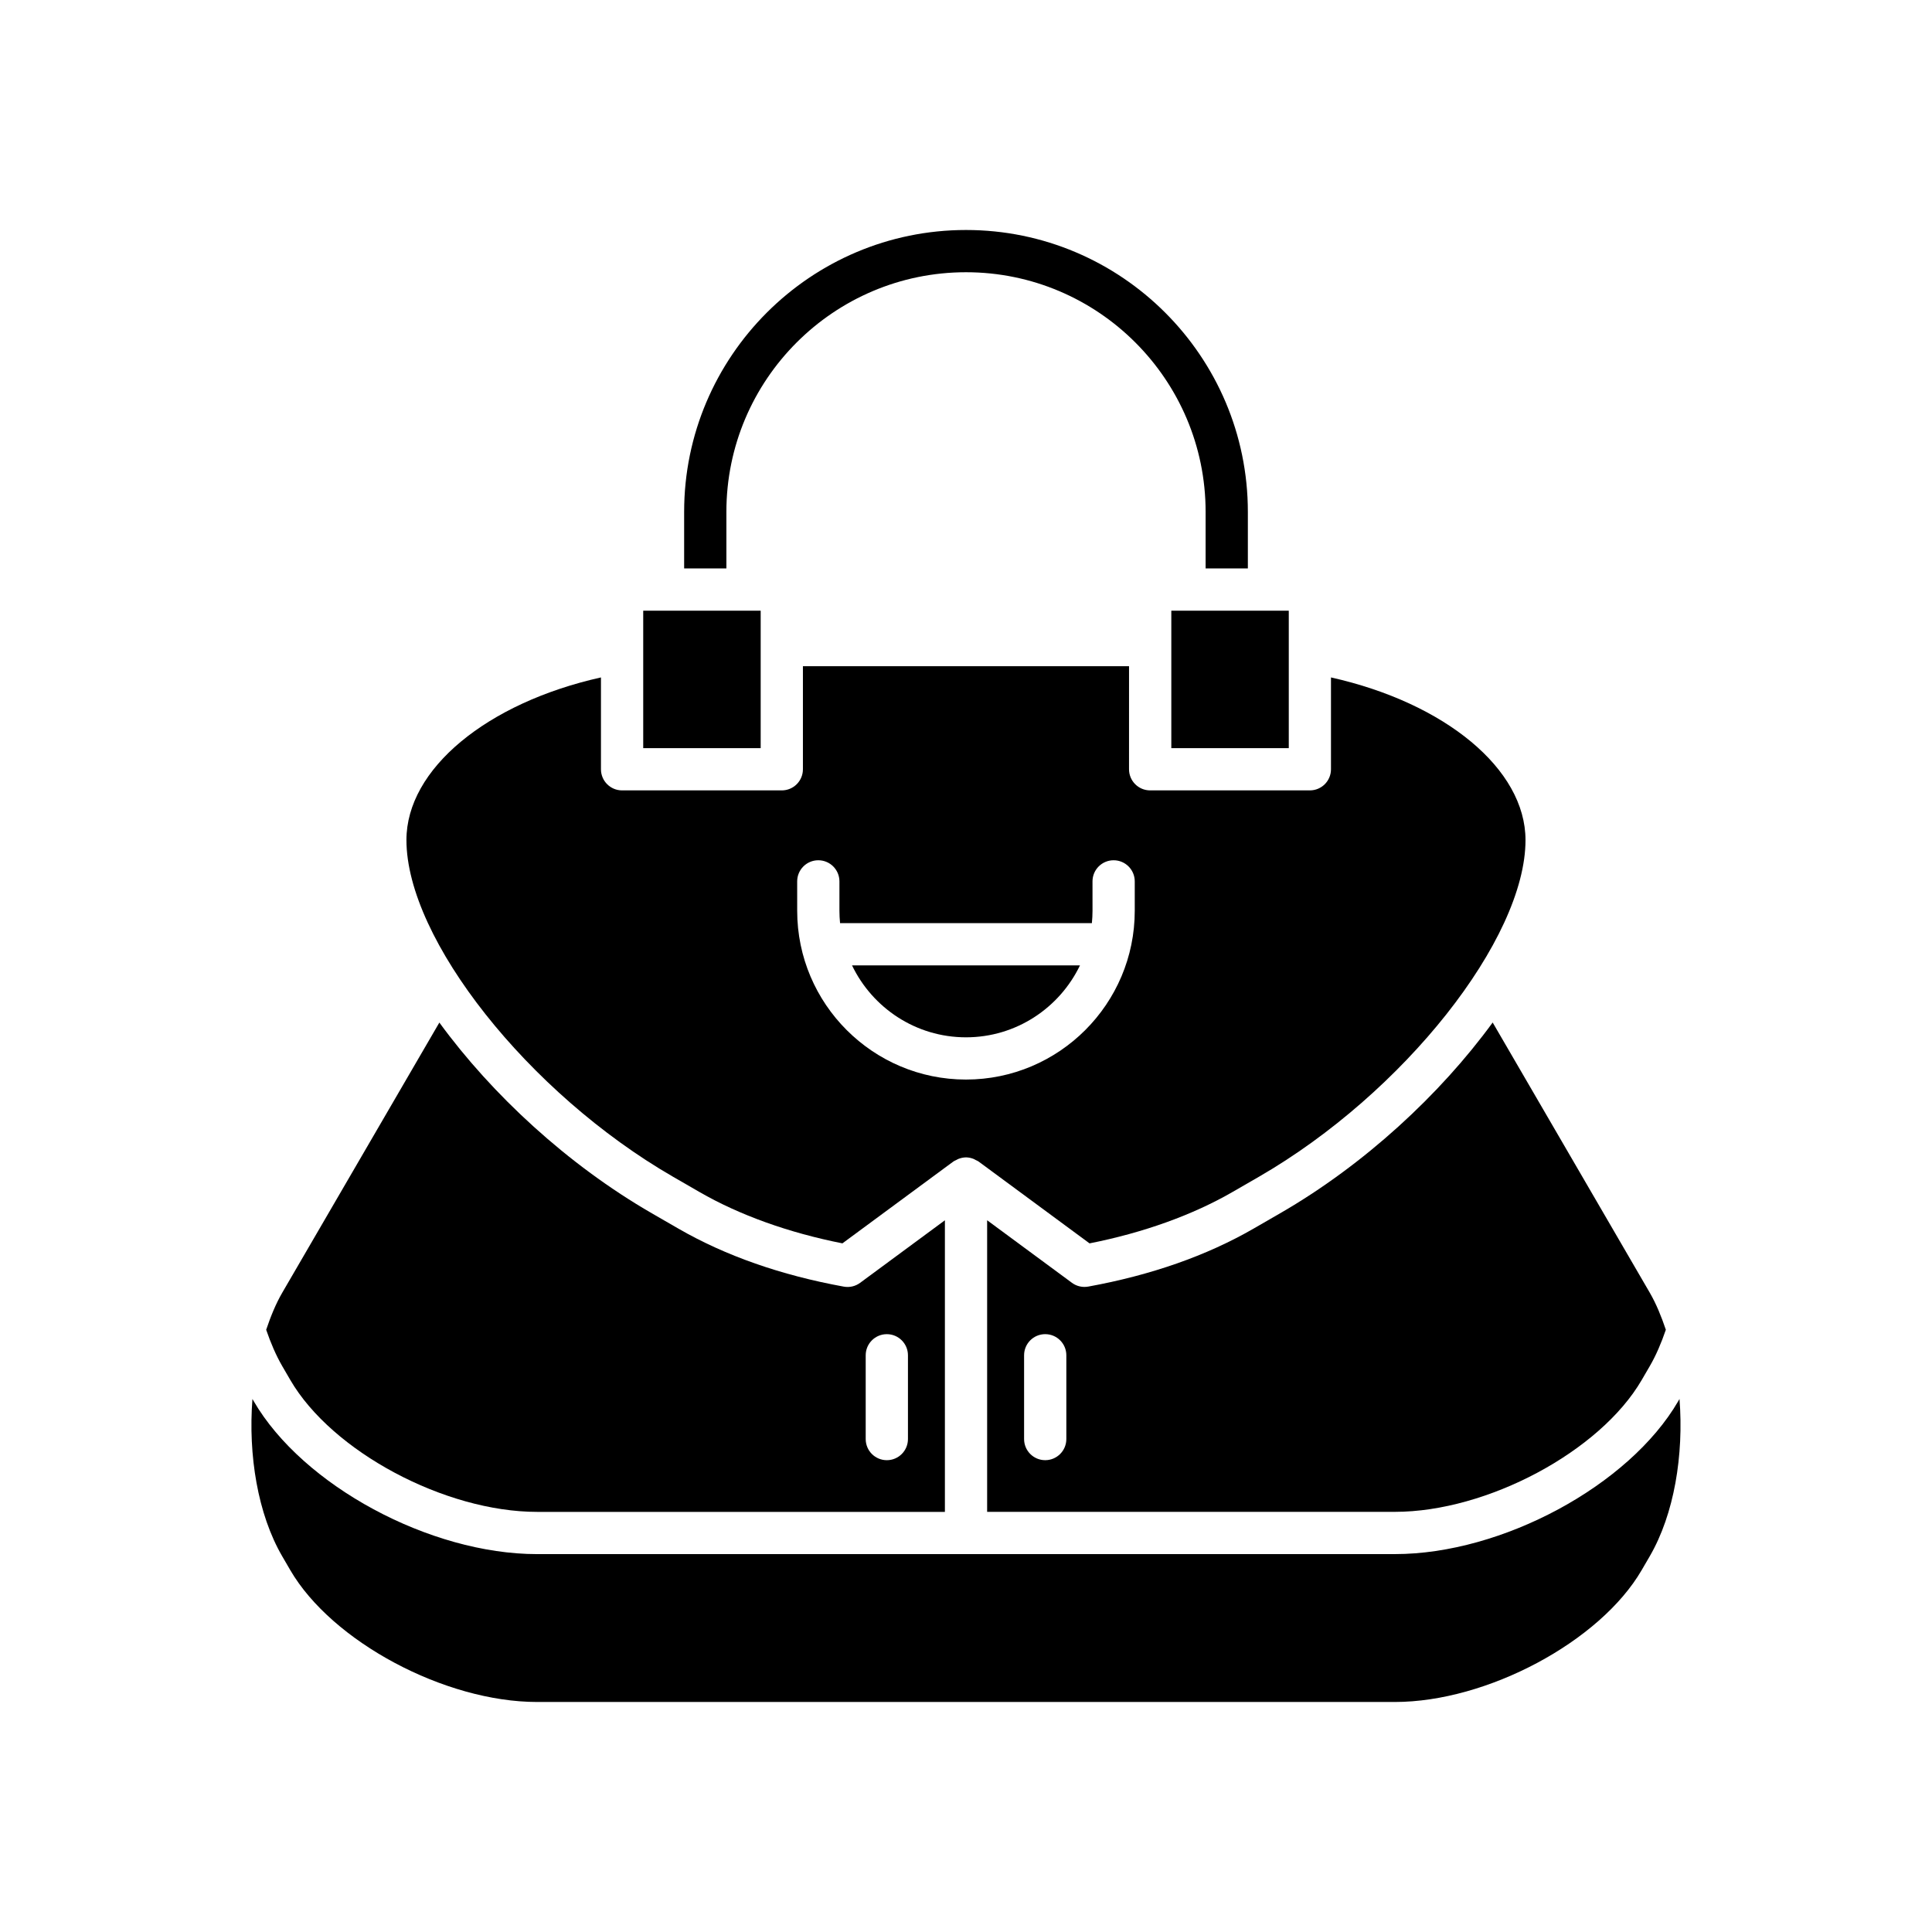
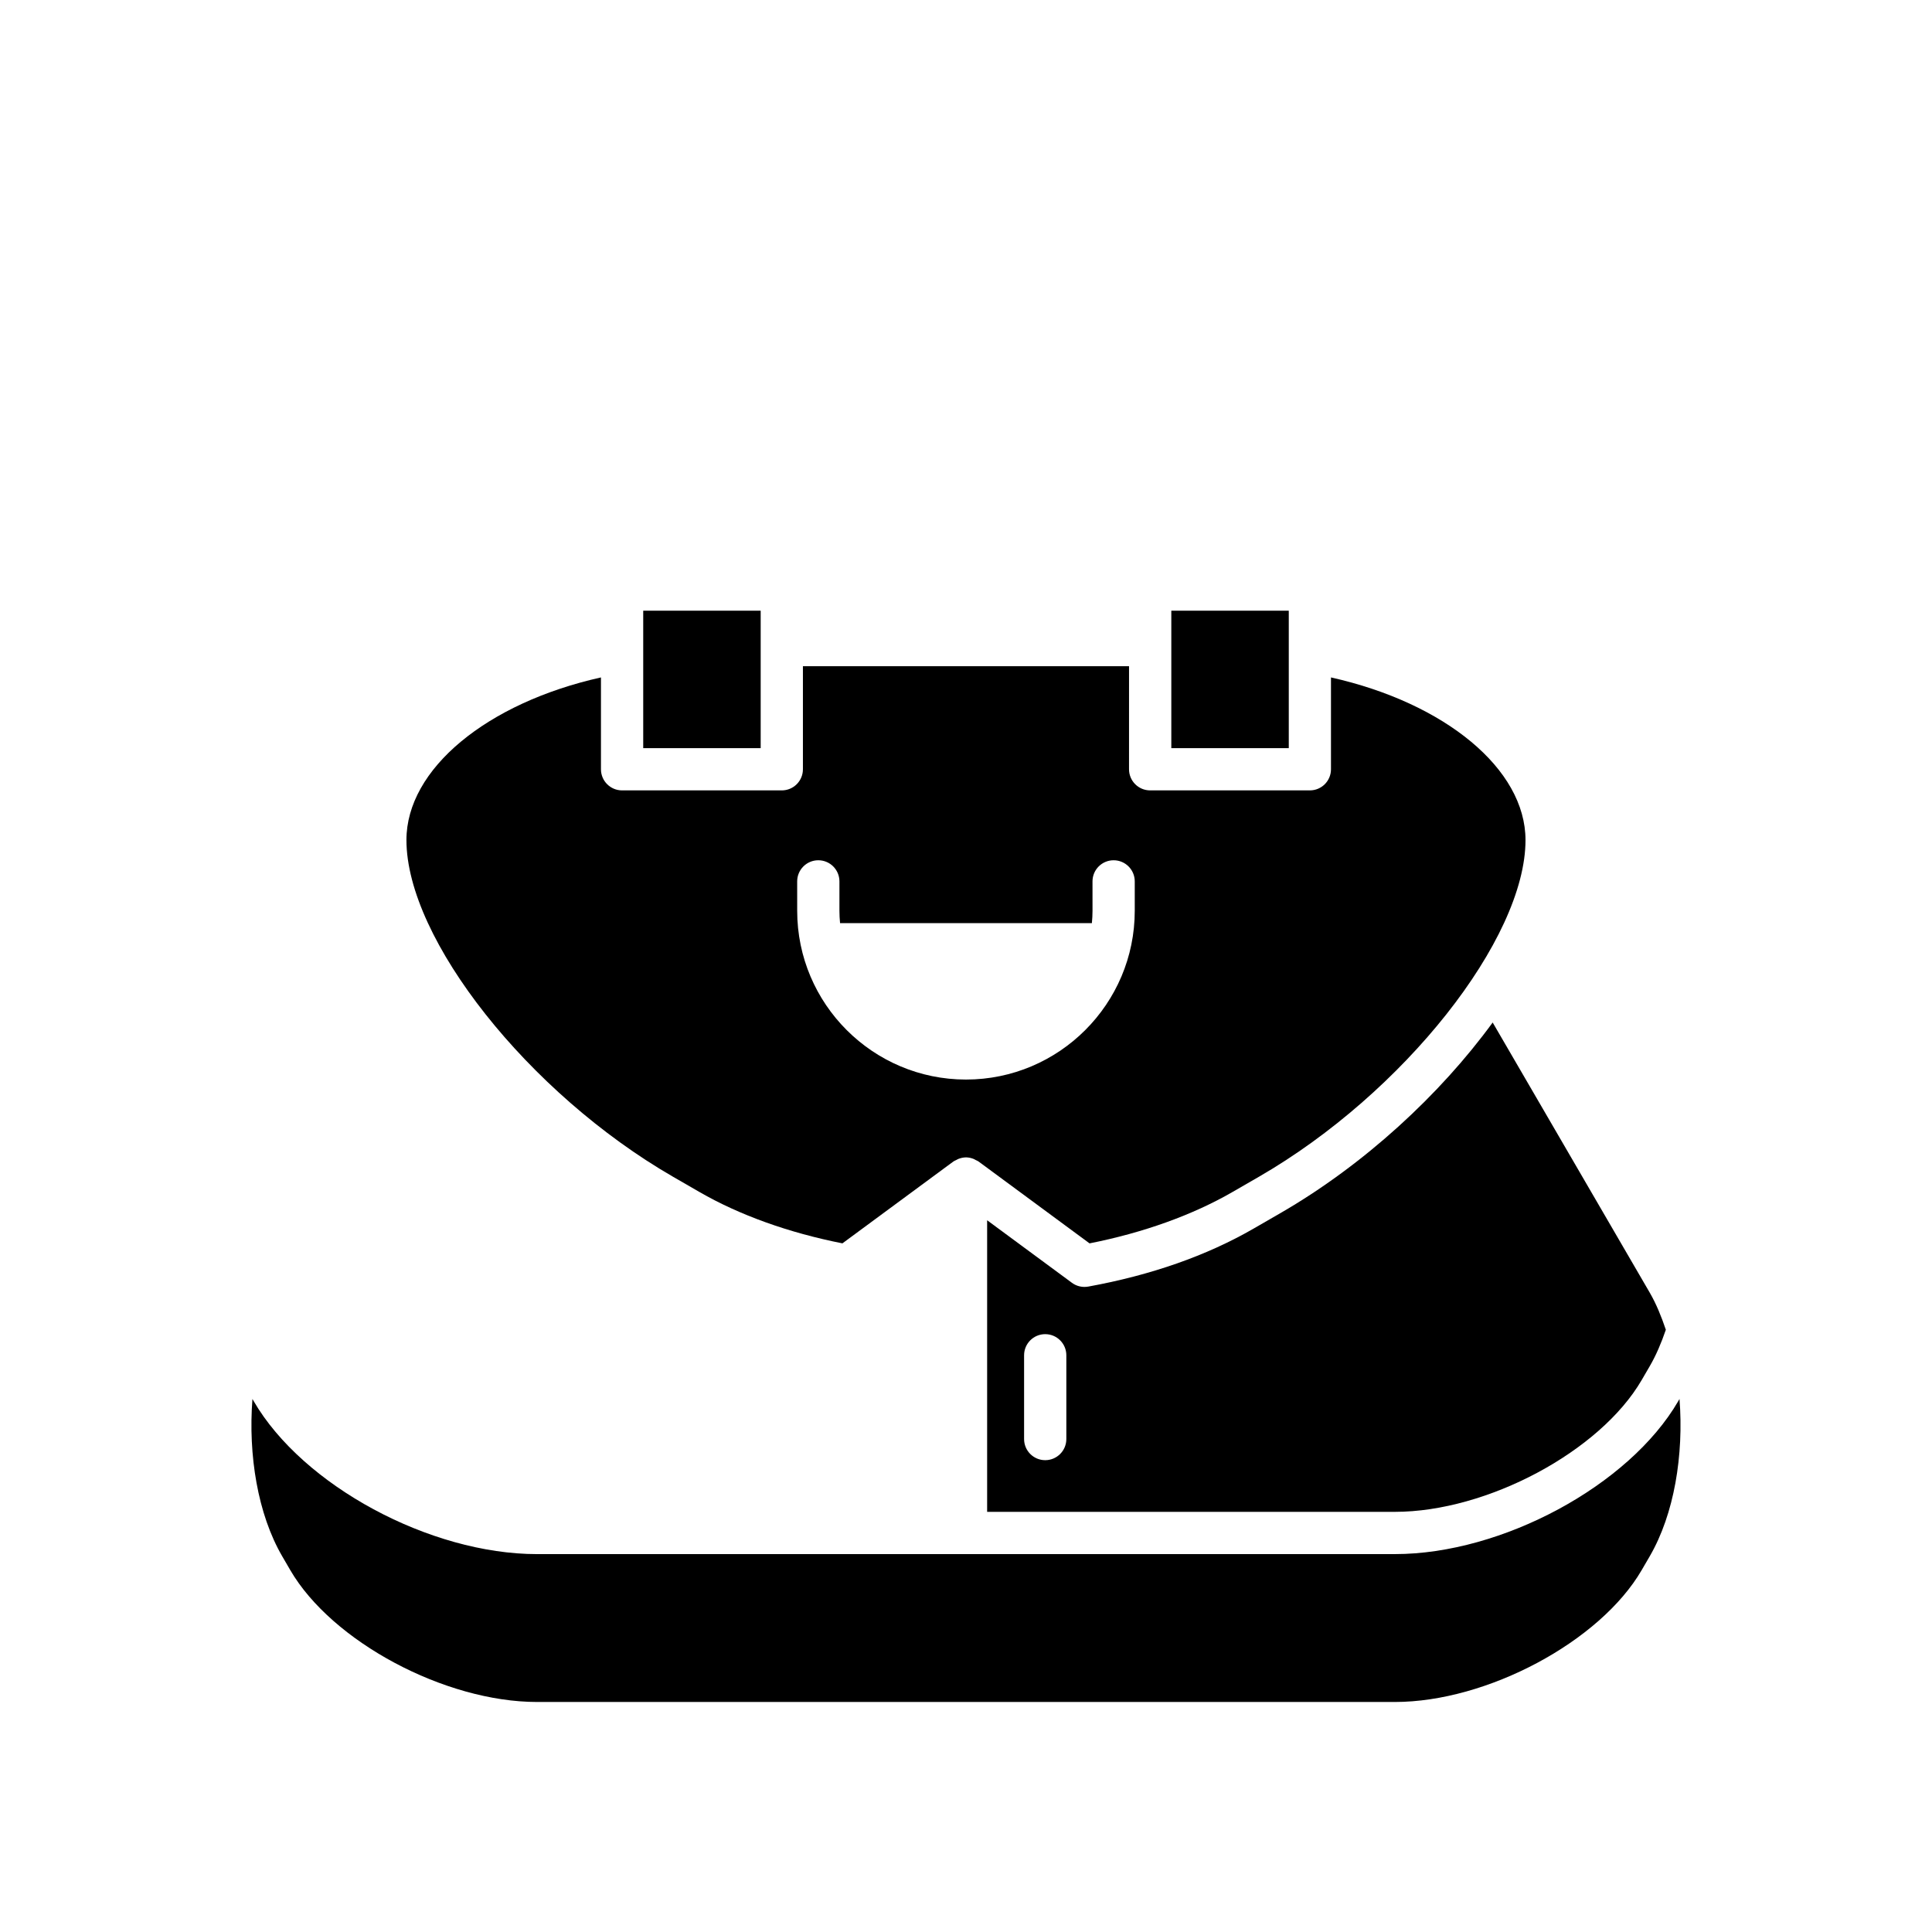
<svg xmlns="http://www.w3.org/2000/svg" fill="#000000" width="800px" height="800px" version="1.1" viewBox="144 144 512 512">
  <g>
-     <path d="m400 204.95c-41.188 0-74.695 33.512-74.695 74.695v14.988h11.195v-14.988c0-35.016 28.488-63.5 63.5-63.5 35.016 0 63.5 28.488 63.5 63.5v14.988h11.195v-14.988c0-41.184-33.512-74.695-74.695-74.695z" />
    <path d="m454.41 305.84h31.129v36.426h-31.129z" />
    <path d="m314.46 305.84h31.129v36.426h-31.129z" />
    <path d="m588.74 515.34c-12.988 22.336-46.668 40.512-75.086 40.512l-227.32 0.004c-28.414 0-62.098-18.176-75.086-40.512l-0.348-0.598c-1.152 14.871 1.406 30.527 7.887 41.676l2.137 3.672c11.016 18.949 40.969 34.949 65.41 34.949h227.32c24.441 0 54.395-16 65.41-34.949l2.137-3.672c6.481-11.148 9.039-26.805 7.887-41.676z" />
-     <path d="m400 418.9c13.301 0 24.785-7.805 30.203-19.059h-60.406c5.414 11.254 16.898 19.059 30.203 19.059z" />
    <path d="m251.71 366.62c0 26.25 32.34 67.109 70.617 89.211l7.047 4.066c10.578 6.106 23.629 10.789 37.875 13.605l29.422-21.703c0.227-0.164 0.484-0.246 0.727-0.371 0.211-0.113 0.406-0.238 0.637-0.324 0.617-0.23 1.254-0.375 1.922-0.383l0.062-0.012 0.039 0.012c0.648 0.008 1.285 0.152 1.898 0.383 0.23 0.086 0.422 0.211 0.637 0.328 0.242 0.129 0.5 0.207 0.723 0.371l29.422 21.703c14.246-2.816 27.293-7.5 37.871-13.605l7.047-4.066c38.277-22.102 70.617-62.961 70.617-89.211 0-18.828-21.316-36.344-51.551-43.098v24.336c0 3.094-2.504 5.598-5.598 5.598h-42.324c-3.094 0-5.598-2.504-5.598-5.598l0.004-27.312h-86.426v27.312c0 3.094-2.504 5.598-5.598 5.598h-42.324c-3.094 0-5.598-2.504-5.598-5.598v-24.336c-30.234 6.75-51.551 24.266-51.551 43.094zm103.55 10.957c0-3.094 2.504-5.598 5.598-5.598s5.598 2.504 5.598 5.598v7.793c0 1.105 0.062 2.195 0.168 3.273h66.734c0.105-1.078 0.168-2.168 0.168-3.273l-0.004-7.793c0-3.094 2.504-5.598 5.598-5.598s5.598 2.504 5.598 5.598v7.793c0 24.66-20.062 44.723-44.727 44.723s-44.73-20.062-44.73-44.723z" />
    <path d="m579.07 509.71 2.137-3.672c1.66-2.852 3.059-6.133 4.258-9.645-1.184-3.5-2.539-6.856-4.258-9.816l-41.633-71.602c-13.949 19.102-33.992 37.66-56.309 50.547l-7.047 4.066c-12.438 7.18-27.18 12.348-43.828 15.371-0.332 0.059-0.668 0.086-1 0.086-1.188 0-2.352-0.375-3.324-1.094l-22.465-16.57v77.273h108.06c24.441 0.004 54.395-15.996 65.41-34.945zm-152.48 15.652c0 3.094-2.504 5.598-5.598 5.598s-5.598-2.504-5.598-5.598v-22.199c0-3.094 2.504-5.598 5.598-5.598s5.598 2.504 5.598 5.598z" />
-     <path d="m214.54 496.4c1.199 3.496 2.598 6.769 4.266 9.648l2.133 3.668c11.016 18.949 40.969 34.949 65.41 34.949h108.06v-77.277l-22.469 16.574c-1.242 0.918-2.801 1.285-4.324 1.008-16.645-3.023-31.391-8.195-43.828-15.371l-7.047-4.066c-22.312-12.883-42.355-31.441-56.305-50.543l-41.637 71.59c-1.723 2.965-3.078 6.32-4.258 9.82zm158.88 6.766c0-3.094 2.504-5.598 5.598-5.598s5.598 2.504 5.598 5.598v22.199c0 3.094-2.504 5.598-5.598 5.598s-5.598-2.504-5.598-5.598z" />
  </g>
</svg>